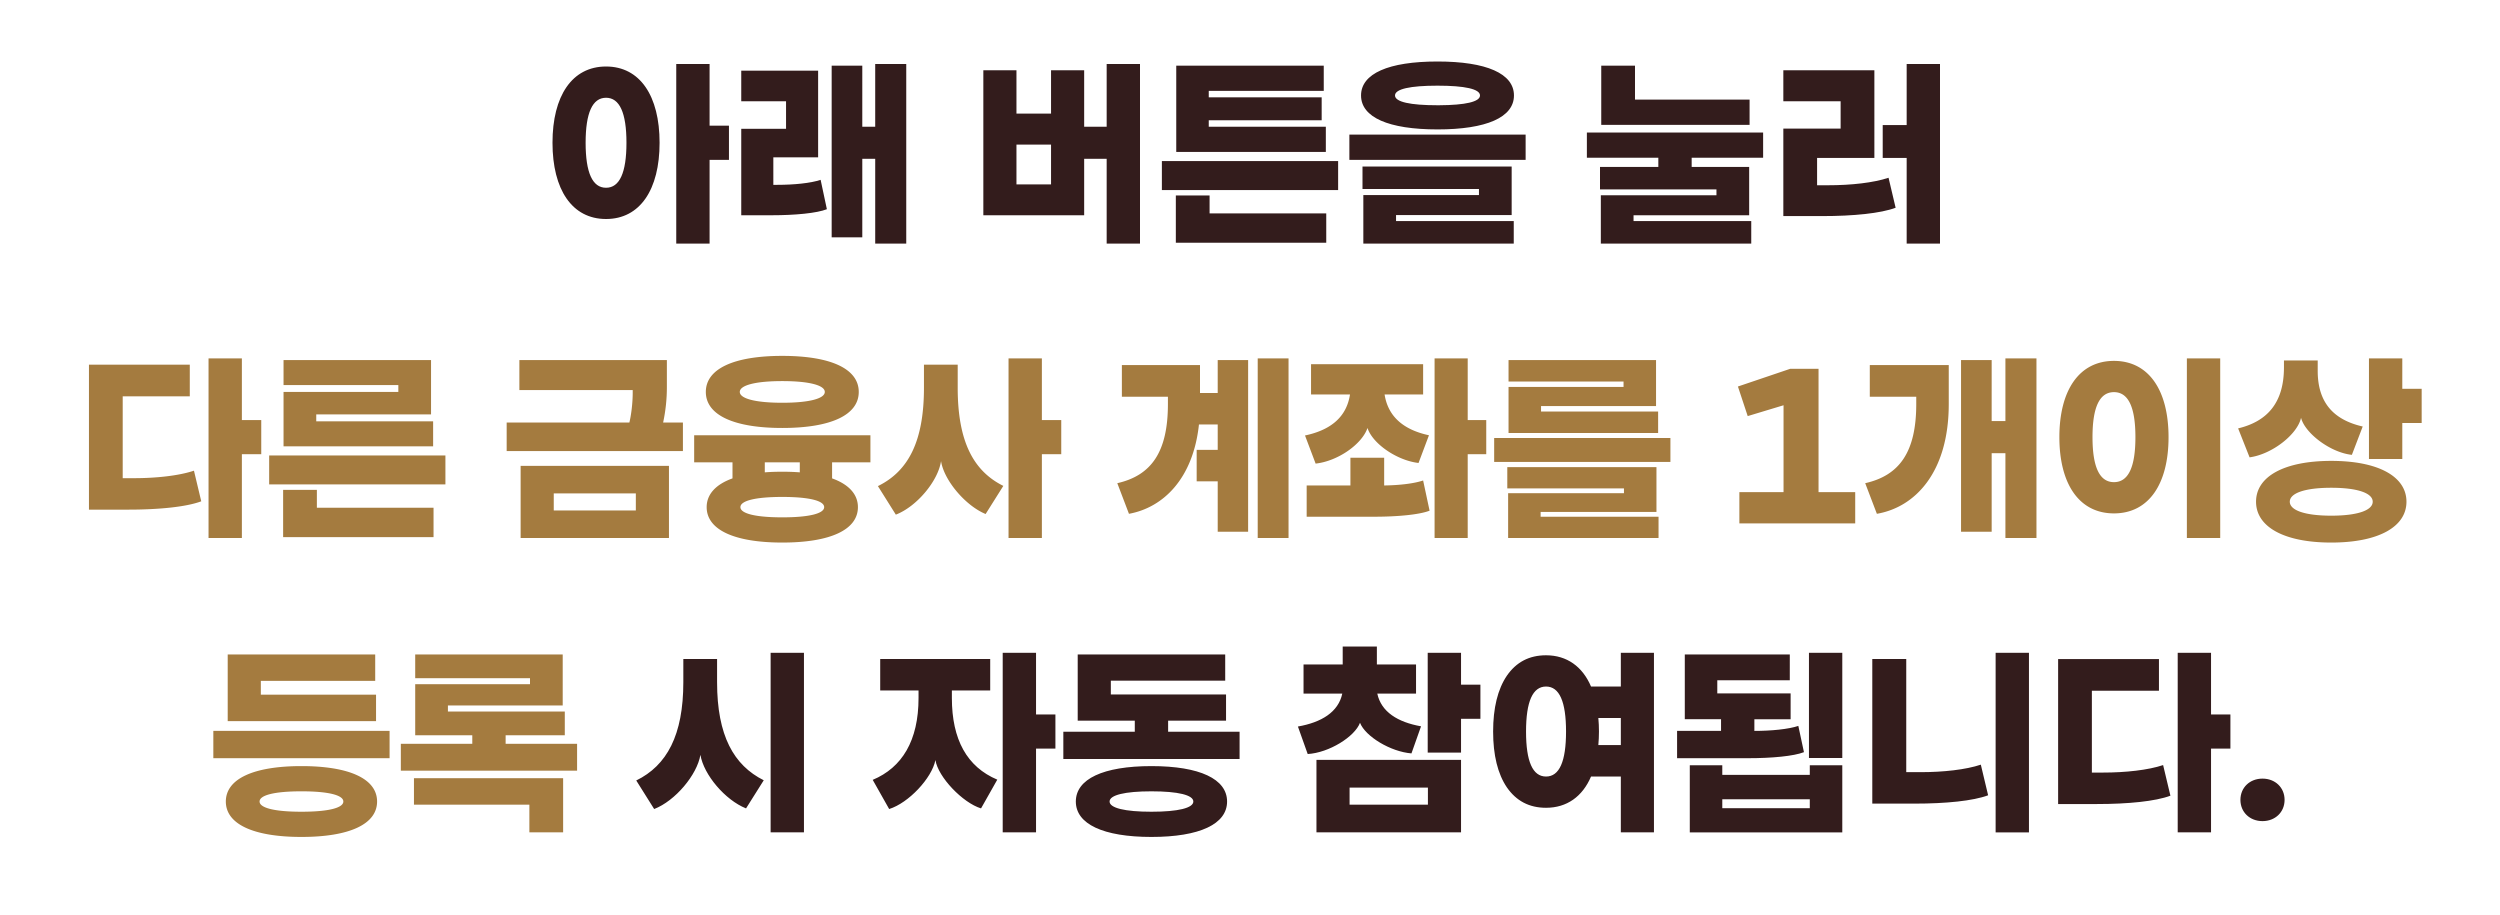
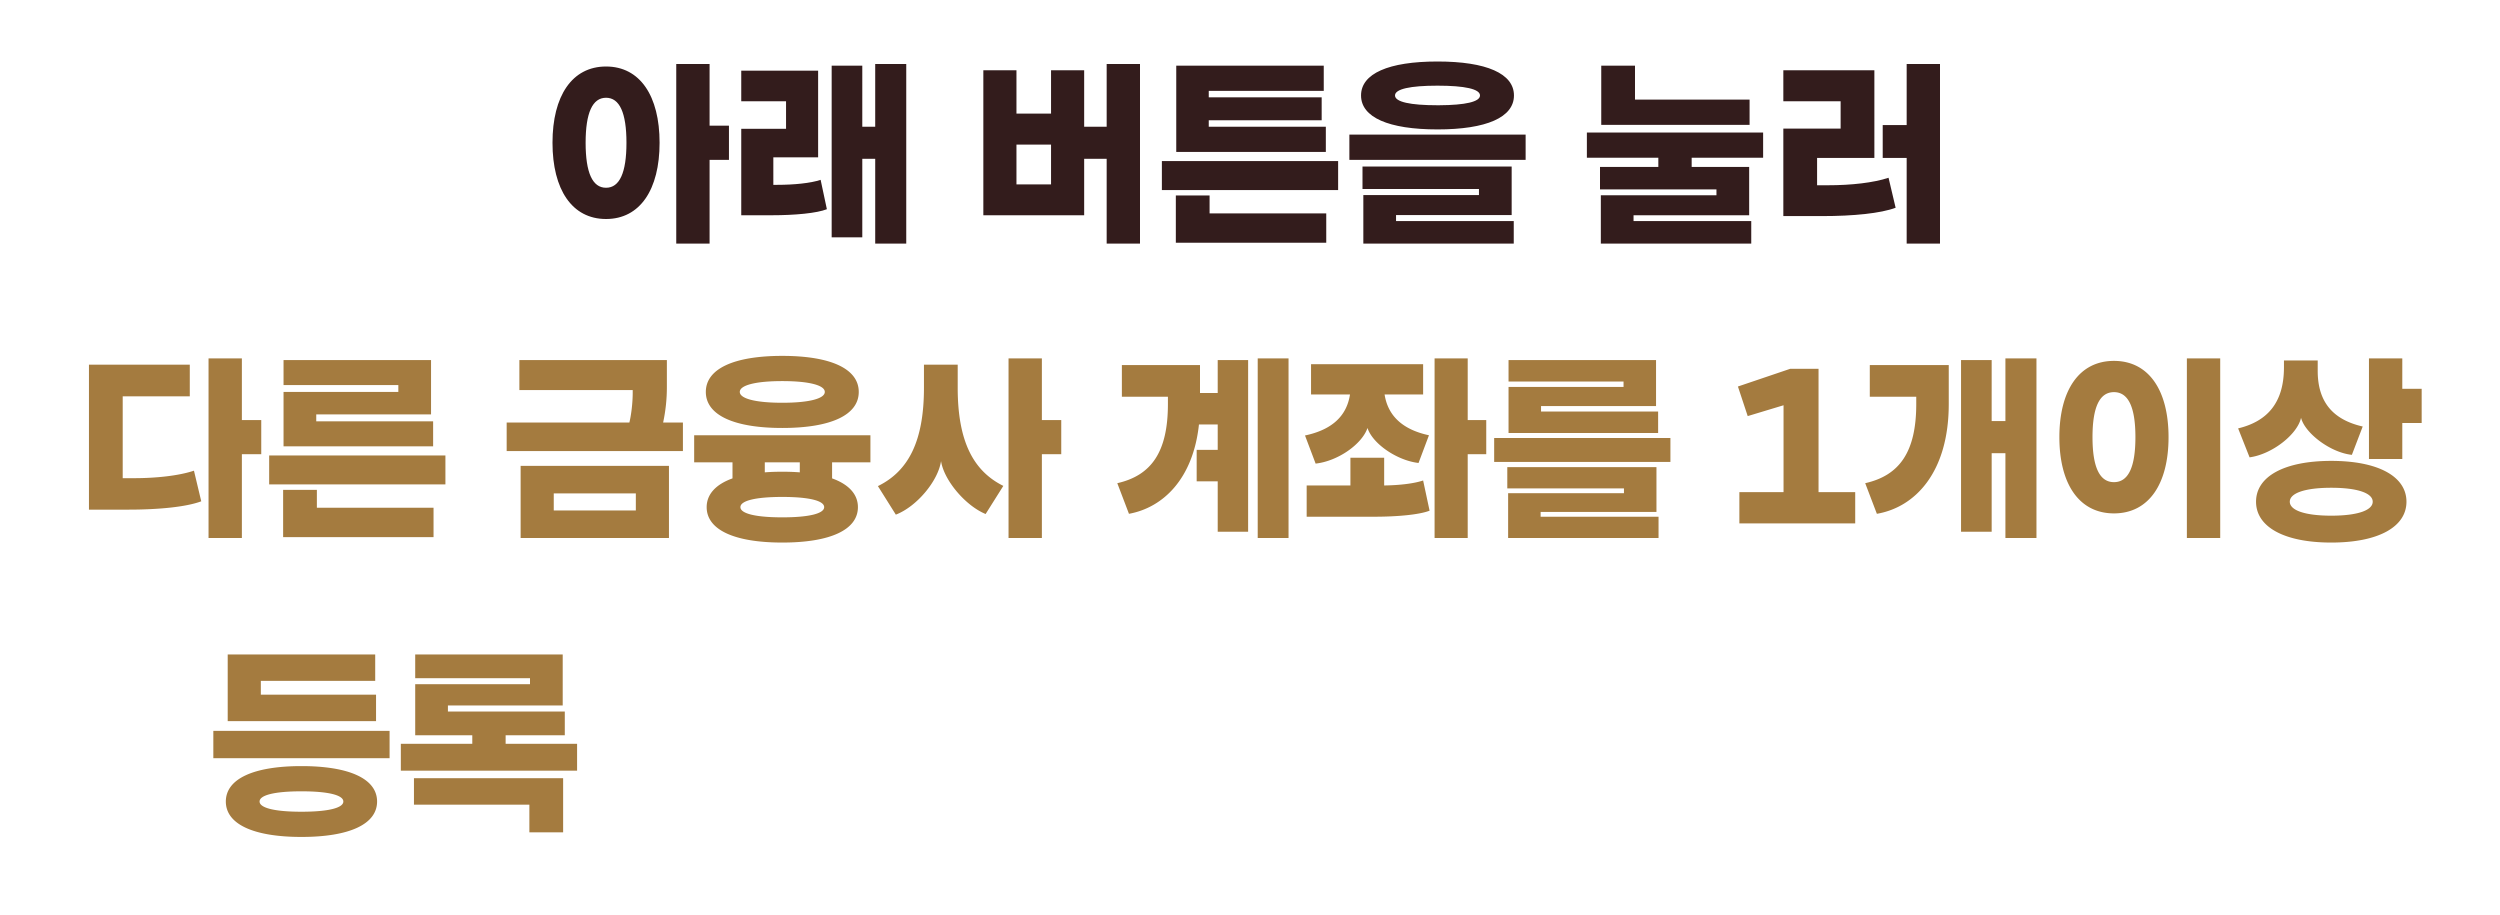
<svg xmlns="http://www.w3.org/2000/svg" width="552" height="202" viewBox="0 0 552 202">
  <g fill-rule="nonzero" fill="none">
    <path d="M156.676 53.784V35.292h4.278v-7.544h-4.278V14.132h-7.36v39.652h7.36zm-22.862-5.428c7.498 0 11.822-6.486 11.822-16.836 0-10.35-4.324-16.836-11.822-16.836-7.498 0-11.822 6.486-11.822 16.836 0 10.35 4.324 16.836 11.822 16.836zm0-6.9c-2.99 0-4.508-3.312-4.508-9.936 0-6.624 1.518-9.936 4.508-9.936s4.508 3.312 4.508 9.936c0 6.624-1.518 9.936-4.508 9.936zM200.1 53.784V14.132h-6.854v13.846h-2.852V14.5h-6.762v37.904h6.762V35.062h2.852v18.722h6.854zm-29.716-6.256c5.198 0 9.982-.46 12.19-1.334l-1.38-6.486c-2.162.736-5.888 1.104-9.568 1.104h-.874V34.74h9.89V15.604h-16.974v6.762h9.89v6.072h-9.89v19.09h6.716zm81.328 6.256V14.132h-7.36v13.846h-4.968V15.512h-7.314v9.568h-7.636v-9.568h-7.314v32.016h22.264V35.062h4.968v18.722h7.36zM232.07 40.72h-7.636v-8.786h7.636v8.786zm60.674-7.176v-5.566h-25.852v-1.426h24.932v-5.06h-24.932v-1.426h25.392V14.5h-32.568v19.044h33.028zm2.714 8.418v-6.394h-38.916v6.394h38.916zM292.836 53.6v-6.486h-25.76v-3.956h-7.452V53.6h33.212zM317.4 28.576c10.81 0 16.882-2.668 16.882-7.498S328.21 13.58 317.4 13.58c-10.81 0-16.882 2.668-16.882 7.498s6.072 7.498 16.882 7.498zm.373-5.337-.373.001c-6.026 0-9.384-.736-9.384-2.162s3.358-2.162 9.384-2.162 9.384.736 9.384 2.162c0 1.396-3.22 2.131-9.01 2.161zm19.085 12.053v-5.566h-38.916v5.566h38.916zm-2.622 18.492v-4.968h-25.99v-1.334h25.53V36.764H300.84v4.968h25.714v1.334h-25.53v10.718h33.212zm52.072-26.22v-5.566h-25.3V14.5h-7.452v13.064h32.752zm.368 26.22v-4.968h-25.99v-1.288h25.53V36.856H373.52v-2.024h15.778v-5.566h-38.916v5.566h15.778v2.024h-12.88v4.968h25.714v1.288h-25.53v10.672h33.212zm41.676 0V14.132h-7.36V27.61h-5.29v7.268h5.29v18.906h7.36zm-25.99-6.072c6.854 0 12.88-.598 16.192-1.84l-1.564-6.624c-3.312 1.104-8.234 1.656-13.386 1.656h-2.392v-6.026h12.65V15.512H393.76v6.854h12.65v6.026h-12.65v19.32h8.602z" fill="#331C1C" />
    <path d="M53.406 118.784v-18.492h4.278v-7.544h-4.278V79.132h-7.36v39.652h7.36zm-25.162-6.256c6.854 0 12.88-.598 16.192-1.84l-1.61-6.762c-3.312 1.104-8.234 1.656-13.34 1.656h-2.392V87.504h14.812v-6.992H19.642v32.016h8.602zm67.39-13.984v-5.52H69.828v-1.518h25.346V79.5H62.606v5.52h25.346v1.518H62.606v12.006h33.028zm2.714 8.418v-6.394H59.432v6.394h38.916zM95.726 118.6v-6.486h-25.76v-3.956h-7.452V118.6h33.212zm55.062-18.998V93.3h-4.37a37.23 37.23 0 0 0 .828-7.912V79.5h-32.568v6.624h25.024v.598c0 2.254-.322 4.876-.736 6.578h-27.094v6.302h38.916zm-3.082 19.182v-15.916h-32.752v15.916h32.752zm-7.314-6.072h-18.124v-3.772h18.124v3.772zm32.338-18.216c10.718 0 16.882-2.852 16.882-7.958s-6.164-7.958-16.882-7.958c-10.718 0-16.882 2.852-16.882 7.958s6.164 7.958 16.882 7.958zm0-5.566c-5.934 0-9.384-.92-9.384-2.392s3.45-2.392 9.384-2.392 9.384.92 9.384 2.392-3.45 2.392-9.384 2.392zm0 30.866c10.672 0 16.698-2.852 16.698-7.82 0-2.806-1.978-5.014-5.704-6.348v-3.542h8.464v-5.98h-38.916v5.98h8.464v3.542c-3.726 1.334-5.704 3.542-5.704 6.348 0 4.968 6.026 7.82 16.698 7.82zm3.864-15.502a50.543 50.543 0 0 0-3.864-.138c-1.38 0-2.668.046-3.864.138v-2.208h7.728v2.208zm-3.864 9.936c-5.888 0-9.246-.828-9.246-2.254 0-1.426 3.358-2.254 9.246-2.254s9.246.828 9.246 2.254c0 1.426-3.358 2.254-9.246 2.254zm57.316 4.554v-18.492h4.278v-7.544h-4.278V79.132h-7.36v39.652h7.36zm-32.246-5.152c4.646-1.794 9.338-7.452 9.982-11.822.644 4.232 5.382 9.844 9.844 11.684l3.91-6.21c-6.578-3.266-10.074-9.752-10.074-21.666v-5.106h-7.452v5.106c0 11.776-3.404 18.4-10.166 21.712l3.956 6.302zm86.71 5.152V79.132h-6.808v39.652h6.808zm-8.924-1.38V79.5h-6.716v7.268h-3.91v-6.164h-17.25v6.992h10.166v1.61c0 10.626-3.68 15.778-11.178 17.48l2.576 6.762c7.544-1.38 14.168-7.728 15.456-19.734h4.14v5.612h-4.646v6.946h4.646v11.132h6.716zm48.484 1.38v-18.492h4.094v-7.544h-4.094V79.132h-7.314v39.652h7.314zm-33.58-16.422c4.968-.552 10.258-4.324 11.454-7.866 1.104 3.45 6.486 7.176 11.27 7.728l2.3-6.118c-5.796-1.242-9.062-4.278-9.798-9.016h8.51v-6.67h-24.748v6.67h8.602c-.736 4.83-4.048 7.82-9.936 9.062l2.346 6.21zm12.926 11.73c5.198 0 10.028-.46 12.236-1.334l-1.426-6.67c-2.024.69-5.244 1.058-8.602 1.104v-6.118h-7.452v6.118h-9.66v6.9h14.904zM366.114 95.6v-4.738h-25.852v-1.196h25.392V79.5h-32.568v4.738h25.392v1.196h-25.392V95.6h33.028zm2.714 6.394v-5.29h-38.916v5.29h38.916zm-2.622 16.79v-4.692H340.17v-1.058h25.576v-9.89H332.81v4.692h25.76v1.058h-25.576v9.89h33.212zm43.424-3.22v-6.9h-8.096V81.432h-6.256l-11.546 3.91 2.162 6.532 7.912-2.392v19.182h-9.752v6.9h25.576zm40.02 3.22V79.132h-6.854v13.846h-3.036V79.5h-6.762v37.904h6.762v-17.342h3.036v18.722h6.854zm-35.236-5.336c8.556-1.472 15.87-9.292 15.87-24.242v-8.602H412.85v6.992h10.258v1.61c0 10.626-3.726 15.778-11.27 17.48l2.576 6.762zm75.808 5.336V79.132h-7.36v39.652h7.36zm-23.46-5.428c7.682 0 12.052-6.486 12.052-16.836 0-10.35-4.37-16.836-12.052-16.836-7.682 0-12.052 6.486-12.052 16.836 0 10.35 4.37 16.836 12.052 16.836zm0-6.9c-3.174 0-4.738-3.312-4.738-9.936 0-6.624 1.564-9.936 4.738-9.936 3.174 0 4.738 3.312 4.738 9.936 0 6.624-1.564 9.936-4.738 9.936zm63.664-5.106v-7.958h4.278v-7.544h-4.278v-6.716h-7.36v22.218h7.36zm-33.718-.368c5.014-.69 10.58-5.106 11.362-8.74.828 3.358 6.44 7.682 11.224 8.188l2.392-6.256c-6.21-1.426-9.936-5.06-9.936-12.282v-2.3h-7.452v1.518c0 7.958-3.818 11.96-10.12 13.478l2.53 6.394zm18.032 18.814c10.396 0 16.606-3.45 16.606-9.016s-6.21-9.016-16.606-9.016-16.606 3.45-16.606 9.016 6.21 9.016 16.606 9.016zm0-5.934c-5.842 0-9.154-1.196-9.154-3.082s3.312-3.082 9.154-3.082c5.842 0 9.154 1.196 9.154 3.082s-3.312 3.082-9.154 3.082zM83.03 159.22v-5.842H57.592v-3.036h25.254V144.5H50.278v14.72H83.03zm2.99 8.188v-6.026H47.104v6.026H86.02zm-19.458 17.388c10.672 0 16.698-2.852 16.698-7.82s-6.026-7.82-16.698-7.82-16.698 2.852-16.698 7.82 6.026 7.82 16.698 7.82zm0-5.566c-5.888 0-9.246-.828-9.246-2.254 0-1.426 3.358-2.254 9.246-2.254s9.246.828 9.246 2.254c0 1.426-3.358 2.254-9.246 2.254zm60.858-9.062v-5.934h-15.778v-1.886h13.064v-5.244H98.9v-1.334h25.346V144.5H91.678v5.244h25.346v1.334H91.678v11.27h12.604v1.886H88.504v5.934h38.916zm-3.082 13.616v-11.96H91.402v5.842h25.484v6.118h7.452z" fill="#A47B3F" />
-     <path d="M177.514 183.784v-39.652h-7.36v39.652h7.36zm-33.074-5.152c4.646-1.794 9.476-7.544 10.212-11.96.736 4.416 5.474 9.982 10.074 11.822l3.91-6.21c-6.624-3.312-10.304-9.844-10.304-21.666v-5.106h-7.452v5.106c0 11.73-3.634 18.4-10.396 21.712l3.956 6.302zm84.318 5.152v-18.492h4.278v-7.544h-4.278v-13.616h-7.36v39.652h7.36zm-32.43-5.152c4.278-1.334 9.43-6.808 10.212-10.81.598 3.772 6.026 9.43 10.074 10.672l3.588-6.348c-6.67-2.806-10.028-8.832-10.028-18.032v-1.656h8.464v-6.946H194.35v6.946h8.464v1.656c0 9.43-3.634 15.364-10.12 18.078l3.634 6.44zm77.372-11.04v-6.026h-15.778v-2.438h12.788v-5.796h-25.438v-3.036h25.254V144.5h-32.568v14.628h12.604v2.438h-15.778v6.026H273.7zm-19.458 17.204c10.672 0 16.698-2.852 16.698-7.82s-6.026-7.82-16.698-7.82-16.698 2.852-16.698 7.82 6.026 7.82 16.698 7.82zm0-5.566c-5.888 0-9.246-.828-9.246-2.254 0-1.426 3.358-2.254 9.246-2.254s9.246.828 9.246 2.254c0 1.426-3.358 2.254-9.246 2.254zm34.5-12.742c4.692-.276 10.396-3.818 11.546-6.9 1.196 3.036 6.762 6.394 11.362 6.762l2.116-5.98c-5.152-.92-8.786-3.174-9.66-7.222h8.556v-6.44h-8.648v-3.956h-7.544v3.956h-8.648v6.44h8.556c-.874 4.094-4.6 6.348-9.798 7.268l2.162 6.072zm33.856-.322v-7.452h4.278v-7.544h-4.278v-7.038h-7.36v22.034h7.36zm0 17.618v-16.008h-31.924v16.008h31.924zm-7.314-6.118h-17.296v-3.772h17.296v3.772zm49.91 6.118v-39.652h-7.314v7.452h-6.578c-1.886-4.416-5.336-6.9-9.936-6.9-3.726 0-6.578 1.518-8.648 4.508-2.024 2.99-3.036 7.13-3.036 12.328 0 5.198 1.012 9.338 3.036 12.328 2.07 2.99 4.922 4.508 8.648 4.508 4.6 0 8.05-2.484 9.936-6.9h6.578v12.328h7.314zm-23.828-12.328c-2.944 0-4.416-3.312-4.416-9.936 0-6.624 1.472-9.936 4.416-9.936 2.944 0 4.416 3.312 4.416 9.936 0 6.624-1.472 9.936-4.416 9.936zm16.514-6.946h-4.968c.092-.966.138-1.978.138-2.99 0-1.058-.046-2.024-.138-2.99h4.968v5.98zm48.898 2.852v-23.23h-7.36v23.23h7.36zm-20.792.046c5.29 0 10.12-.46 12.328-1.334l-1.242-5.796c-2.162.736-6.026 1.104-9.706 1.104v-2.576h8.004v-5.704h-16.192v-2.898h16.008V144.5h-23.184v14.306h8.004v2.576H370.3v6.026h15.686zm20.792 16.376v-14.812h-7.176v2.116h-19.32v-2.116h-7.176v14.812h33.672zm-7.176-5.336h-19.32v-1.978h19.32v1.978zm48.392 5.336v-39.652h-7.36v39.652h7.36zm-25.208-6.348c6.854 0 12.88-.598 16.192-1.84l-1.61-6.762c-3.312 1.104-8.234 1.656-13.34 1.656H420.9v-24.978h-7.498v31.924h9.384zm65.412 6.348v-18.492h4.278v-7.544h-4.278v-13.616h-7.36v39.652h7.36zm-25.162-6.256c6.854 0 12.88-.598 16.192-1.84l-1.61-6.762c-3.312 1.104-8.234 1.656-13.34 1.656h-2.392v-18.078h14.812v-6.992h-22.264v32.016h8.602zm36.524 3.772c2.806 0 4.876-1.978 4.876-4.692 0-2.714-2.07-4.692-4.876-4.692-2.806 0-4.876 1.978-4.876 4.692 0 2.714 2.07 4.692 4.876 4.692z" fill="#331C1C" />
  </g>
</svg>